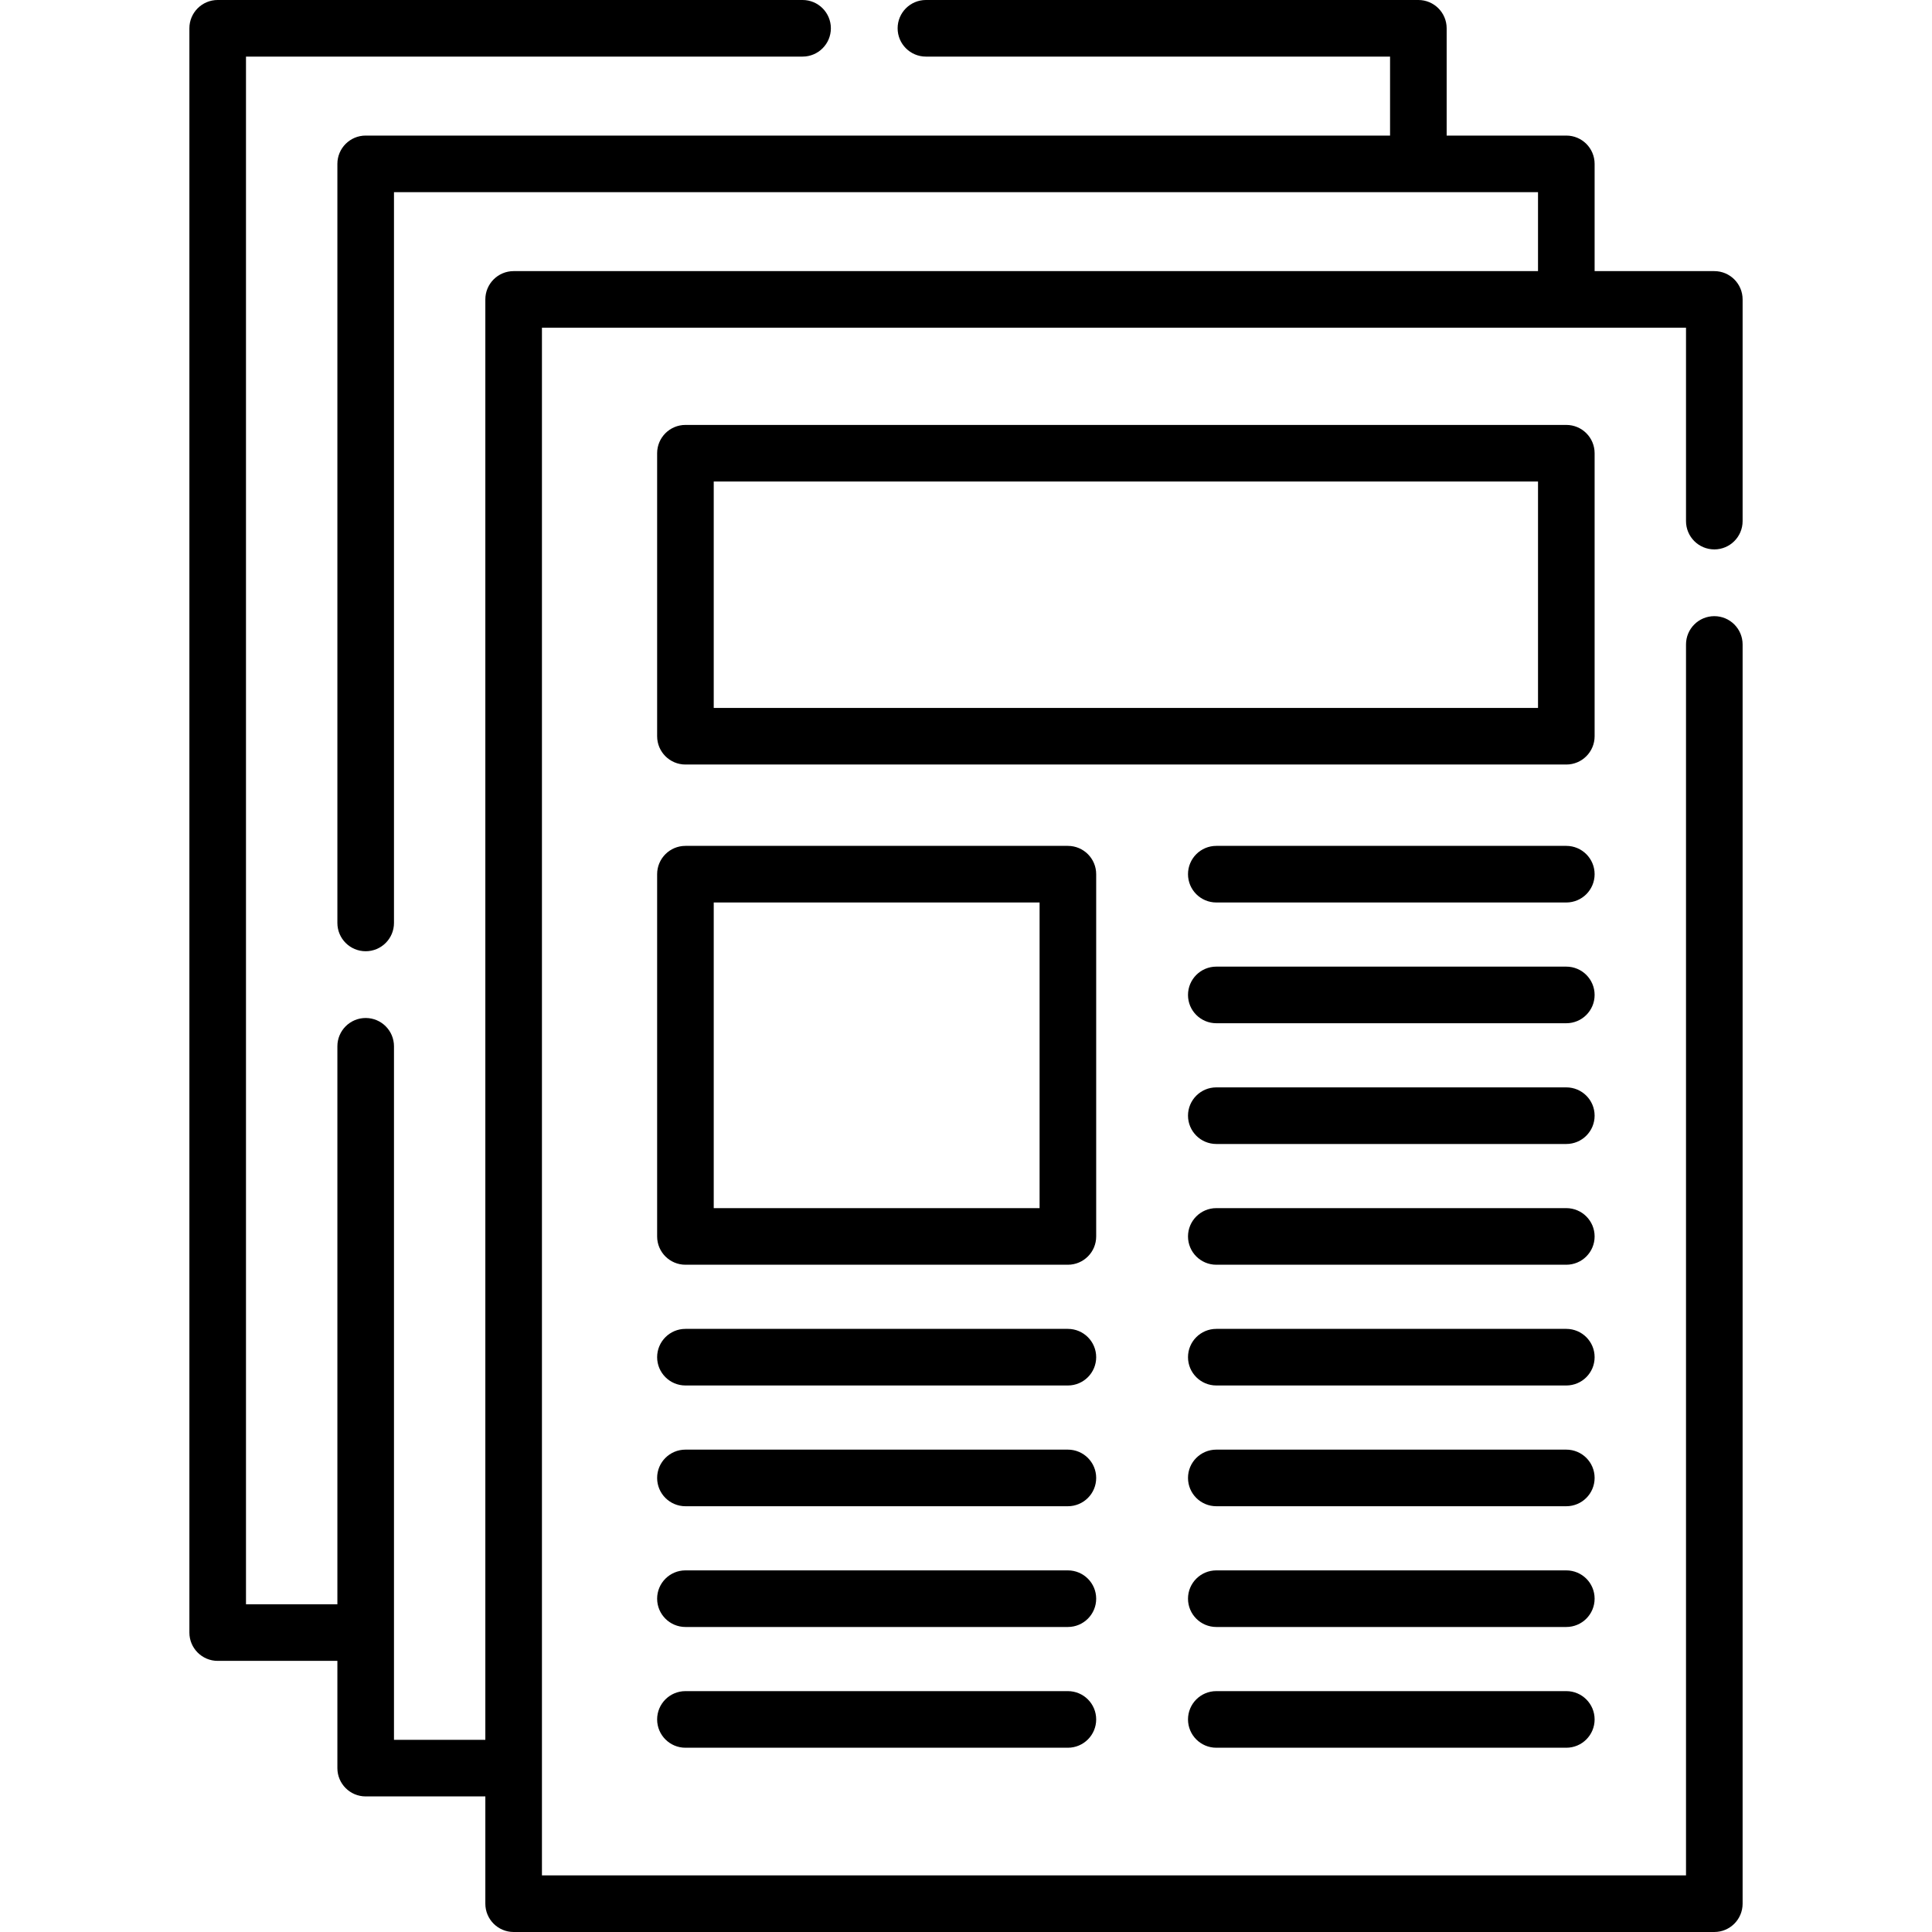
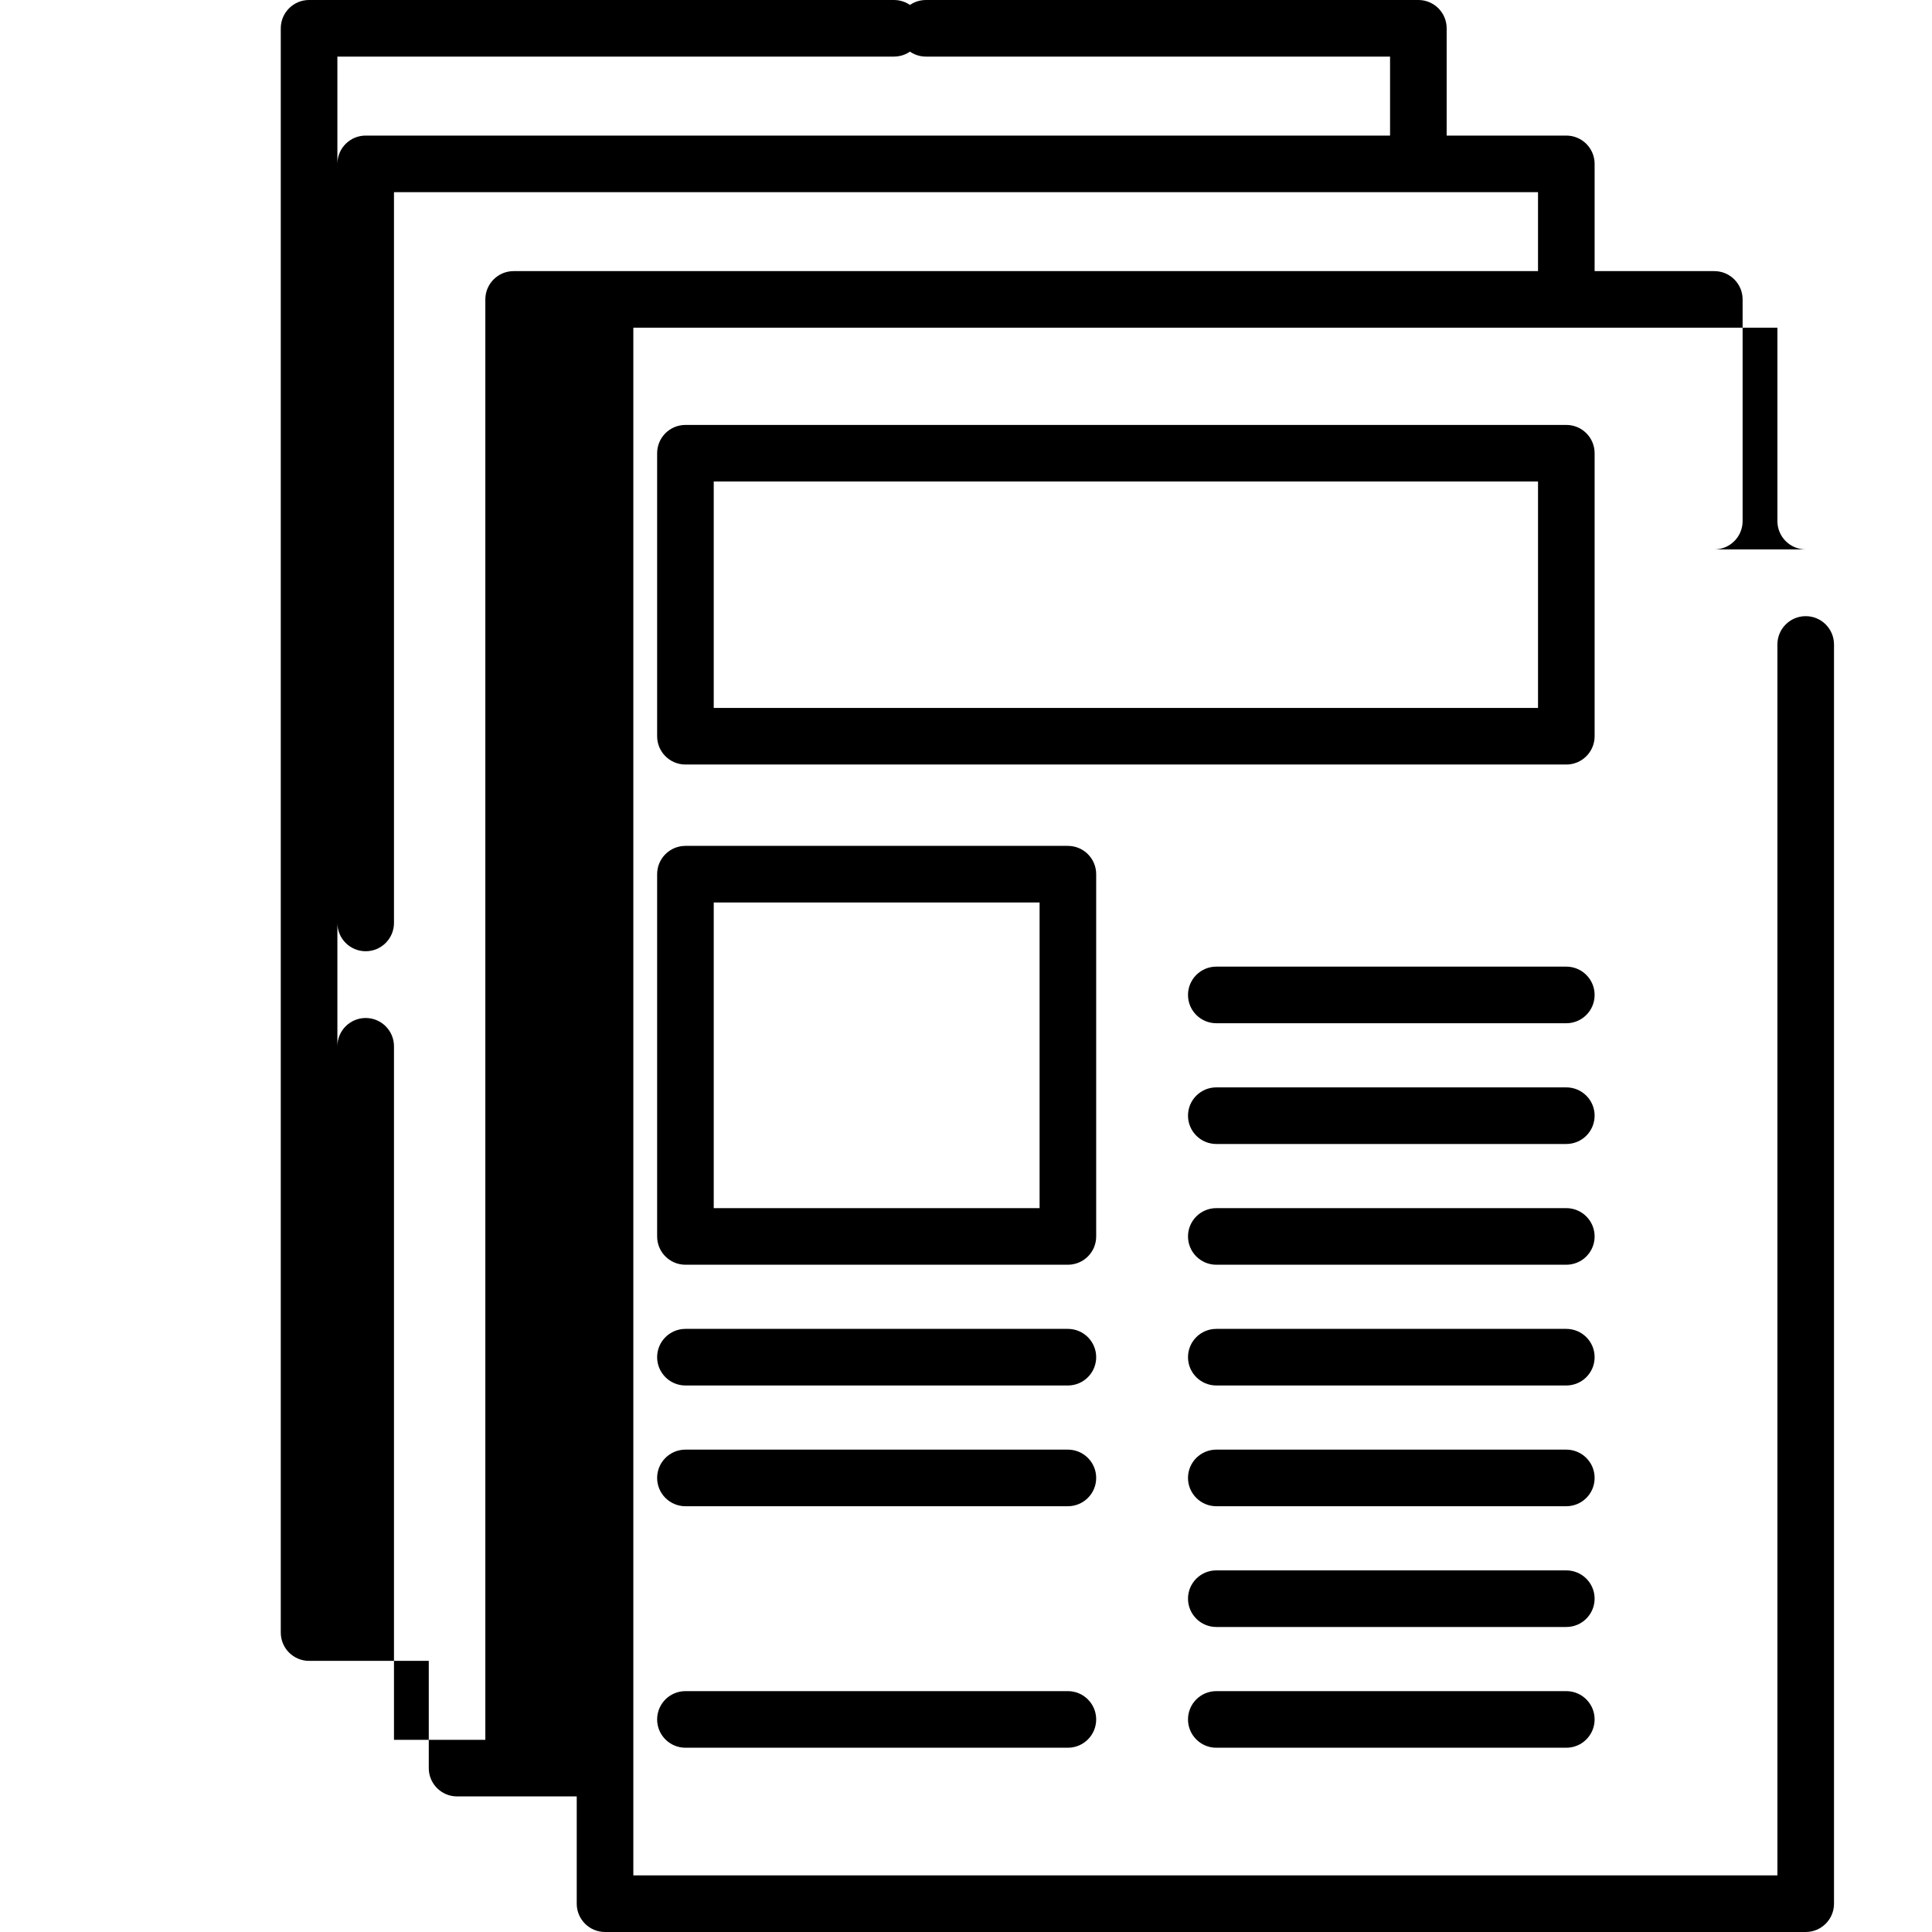
<svg xmlns="http://www.w3.org/2000/svg" id="Capa_1" enable-background="new 0 0 512 512" height="512" viewBox="0 0 512 512" width="512">
  <g>
-     <path d="m454.31 145.6c4.142 0 7.5-3.358 7.5-7.5v-58.75c0-4.142-3.358-7.5-7.5-7.5h-31.72v-28.42c0-4.142-3.358-7.5-7.5-7.5h-31.71v-28.43c0-4.142-3.358-7.5-7.5-7.5h-130.5c-4.142 0-7.5 3.358-7.5 7.5s3.358 7.5 7.5 7.5h123v20.93h-271.47c-4.142 0-7.5 3.358-7.5 7.5v201.16c0 4.142 3.358 7.5 7.5 7.5s7.5-3.358 7.5-7.5v-193.66h303.18v20.92h-271.47c-4.142 0-7.5 3.358-7.5 7.5v381.72h-24.21v-183.79c0-4.142-3.358-7.5-7.5-7.5s-7.5 3.358-7.5 7.5v147.87h-24.22v-410.15h147.5c4.142 0 7.5-3.358 7.5-7.5s-3.358-7.5-7.5-7.5h-155c-4.142 0-7.5 3.358-7.5 7.5v425.15c0 4.142 3.358 7.5 7.5 7.5h31.72v28.42c0 4.142 3.358 7.5 7.5 7.5h31.71v28.43c0 4.142 3.358 7.5 7.5 7.5h318.19c4.142 0 7.5-3.358 7.5-7.5v-333.71c0-4.142-3.358-7.5-7.5-7.5s-7.5 3.358-7.5 7.5v326.21h-303.19v-410.15h303.19v51.25c0 4.142 3.358 7.5 7.5 7.5z" />
+     <path d="m454.31 145.6c4.142 0 7.5-3.358 7.5-7.5v-58.75c0-4.142-3.358-7.5-7.5-7.5h-31.72v-28.42c0-4.142-3.358-7.5-7.5-7.5h-31.71v-28.43c0-4.142-3.358-7.5-7.5-7.5h-130.5c-4.142 0-7.5 3.358-7.5 7.5s3.358 7.5 7.5 7.5h123v20.93h-271.47c-4.142 0-7.5 3.358-7.5 7.5v201.16c0 4.142 3.358 7.5 7.5 7.5s7.5-3.358 7.5-7.5v-193.66h303.18v20.92h-271.47c-4.142 0-7.5 3.358-7.5 7.5v381.72h-24.21v-183.79c0-4.142-3.358-7.5-7.5-7.5s-7.5 3.358-7.5 7.5v147.87v-410.15h147.5c4.142 0 7.5-3.358 7.5-7.5s-3.358-7.5-7.5-7.5h-155c-4.142 0-7.5 3.358-7.5 7.5v425.15c0 4.142 3.358 7.5 7.5 7.5h31.72v28.42c0 4.142 3.358 7.5 7.5 7.5h31.71v28.43c0 4.142 3.358 7.5 7.5 7.5h318.19c4.142 0 7.5-3.358 7.5-7.5v-333.71c0-4.142-3.358-7.5-7.5-7.5s-7.5 3.358-7.5 7.5v326.21h-303.19v-410.15h303.19v51.25c0 4.142 3.358 7.5 7.5 7.5z" />
    <path d="m422.59 120.11c0-4.142-3.358-7.5-7.5-7.5h-233.443c-4.142 0-7.5 3.358-7.5 7.5v74.997c0 4.142 3.358 7.5 7.5 7.5h233.443c4.142 0 7.5-3.358 7.5-7.5zm-15 67.497h-218.443v-59.997h218.443z" />
    <path d="m290.5 231.667c0-4.142-3.358-7.5-7.5-7.5h-101.353c-4.142 0-7.5 3.358-7.5 7.5v96c0 4.142 3.358 7.5 7.5 7.5h101.353c4.142 0 7.5-3.358 7.5-7.5zm-15 88.5h-86.353v-81h86.353z" />
-     <path d="m415.09 224.167h-92.756c-4.142 0-7.5 3.358-7.5 7.5s3.358 7.5 7.5 7.5h92.756c4.142 0 7.5-3.358 7.5-7.5s-3.358-7.5-7.5-7.5z" />
    <path d="m415.09 256.167h-92.756c-4.142 0-7.5 3.358-7.5 7.5s3.358 7.5 7.5 7.5h92.756c4.142 0 7.5-3.358 7.5-7.5s-3.358-7.5-7.5-7.5z" />
    <path d="m415.09 288.167h-92.756c-4.142 0-7.5 3.358-7.5 7.5s3.358 7.5 7.5 7.5h92.756c4.142 0 7.5-3.358 7.5-7.5s-3.358-7.5-7.5-7.5z" />
    <path d="m415.09 320.167h-92.756c-4.142 0-7.5 3.358-7.5 7.5s3.358 7.5 7.5 7.5h92.756c4.142 0 7.5-3.358 7.5-7.5s-3.358-7.5-7.5-7.5z" />
    <path d="m415.09 352.167h-92.756c-4.142 0-7.5 3.358-7.5 7.5s3.358 7.5 7.5 7.5h92.756c4.142 0 7.5-3.358 7.5-7.5s-3.358-7.5-7.5-7.5z" />
    <path d="m415.09 384.167h-92.756c-4.142 0-7.5 3.358-7.5 7.5s3.358 7.5 7.5 7.5h92.756c4.142 0 7.5-3.358 7.5-7.5s-3.358-7.5-7.5-7.5z" />
    <path d="m415.09 416.167h-92.756c-4.142 0-7.5 3.358-7.5 7.5s3.358 7.5 7.5 7.5h92.756c4.142 0 7.5-3.358 7.5-7.5s-3.358-7.5-7.5-7.5z" />
    <path d="m415.09 448.167h-92.756c-4.142 0-7.5 3.358-7.5 7.5s3.358 7.5 7.5 7.5h92.756c4.142 0 7.5-3.358 7.5-7.5s-3.358-7.5-7.5-7.5z" />
    <path d="m283 352.167h-101.353c-4.142 0-7.5 3.358-7.5 7.5s3.358 7.5 7.5 7.5h101.353c4.142 0 7.5-3.358 7.5-7.5s-3.358-7.5-7.5-7.5z" />
    <path d="m283 384.167h-101.353c-4.142 0-7.5 3.358-7.5 7.5s3.358 7.5 7.5 7.5h101.353c4.142 0 7.5-3.358 7.5-7.5s-3.358-7.5-7.5-7.5z" />
-     <path d="m283 416.167h-101.353c-4.142 0-7.5 3.358-7.5 7.5s3.358 7.5 7.5 7.5h101.353c4.142 0 7.5-3.358 7.5-7.5s-3.358-7.5-7.5-7.5z" />
    <path d="m283 448.167h-101.353c-4.142 0-7.5 3.358-7.5 7.5s3.358 7.5 7.5 7.5h101.353c4.142 0 7.5-3.358 7.5-7.5s-3.358-7.5-7.5-7.5z" />
  </g>
</svg>